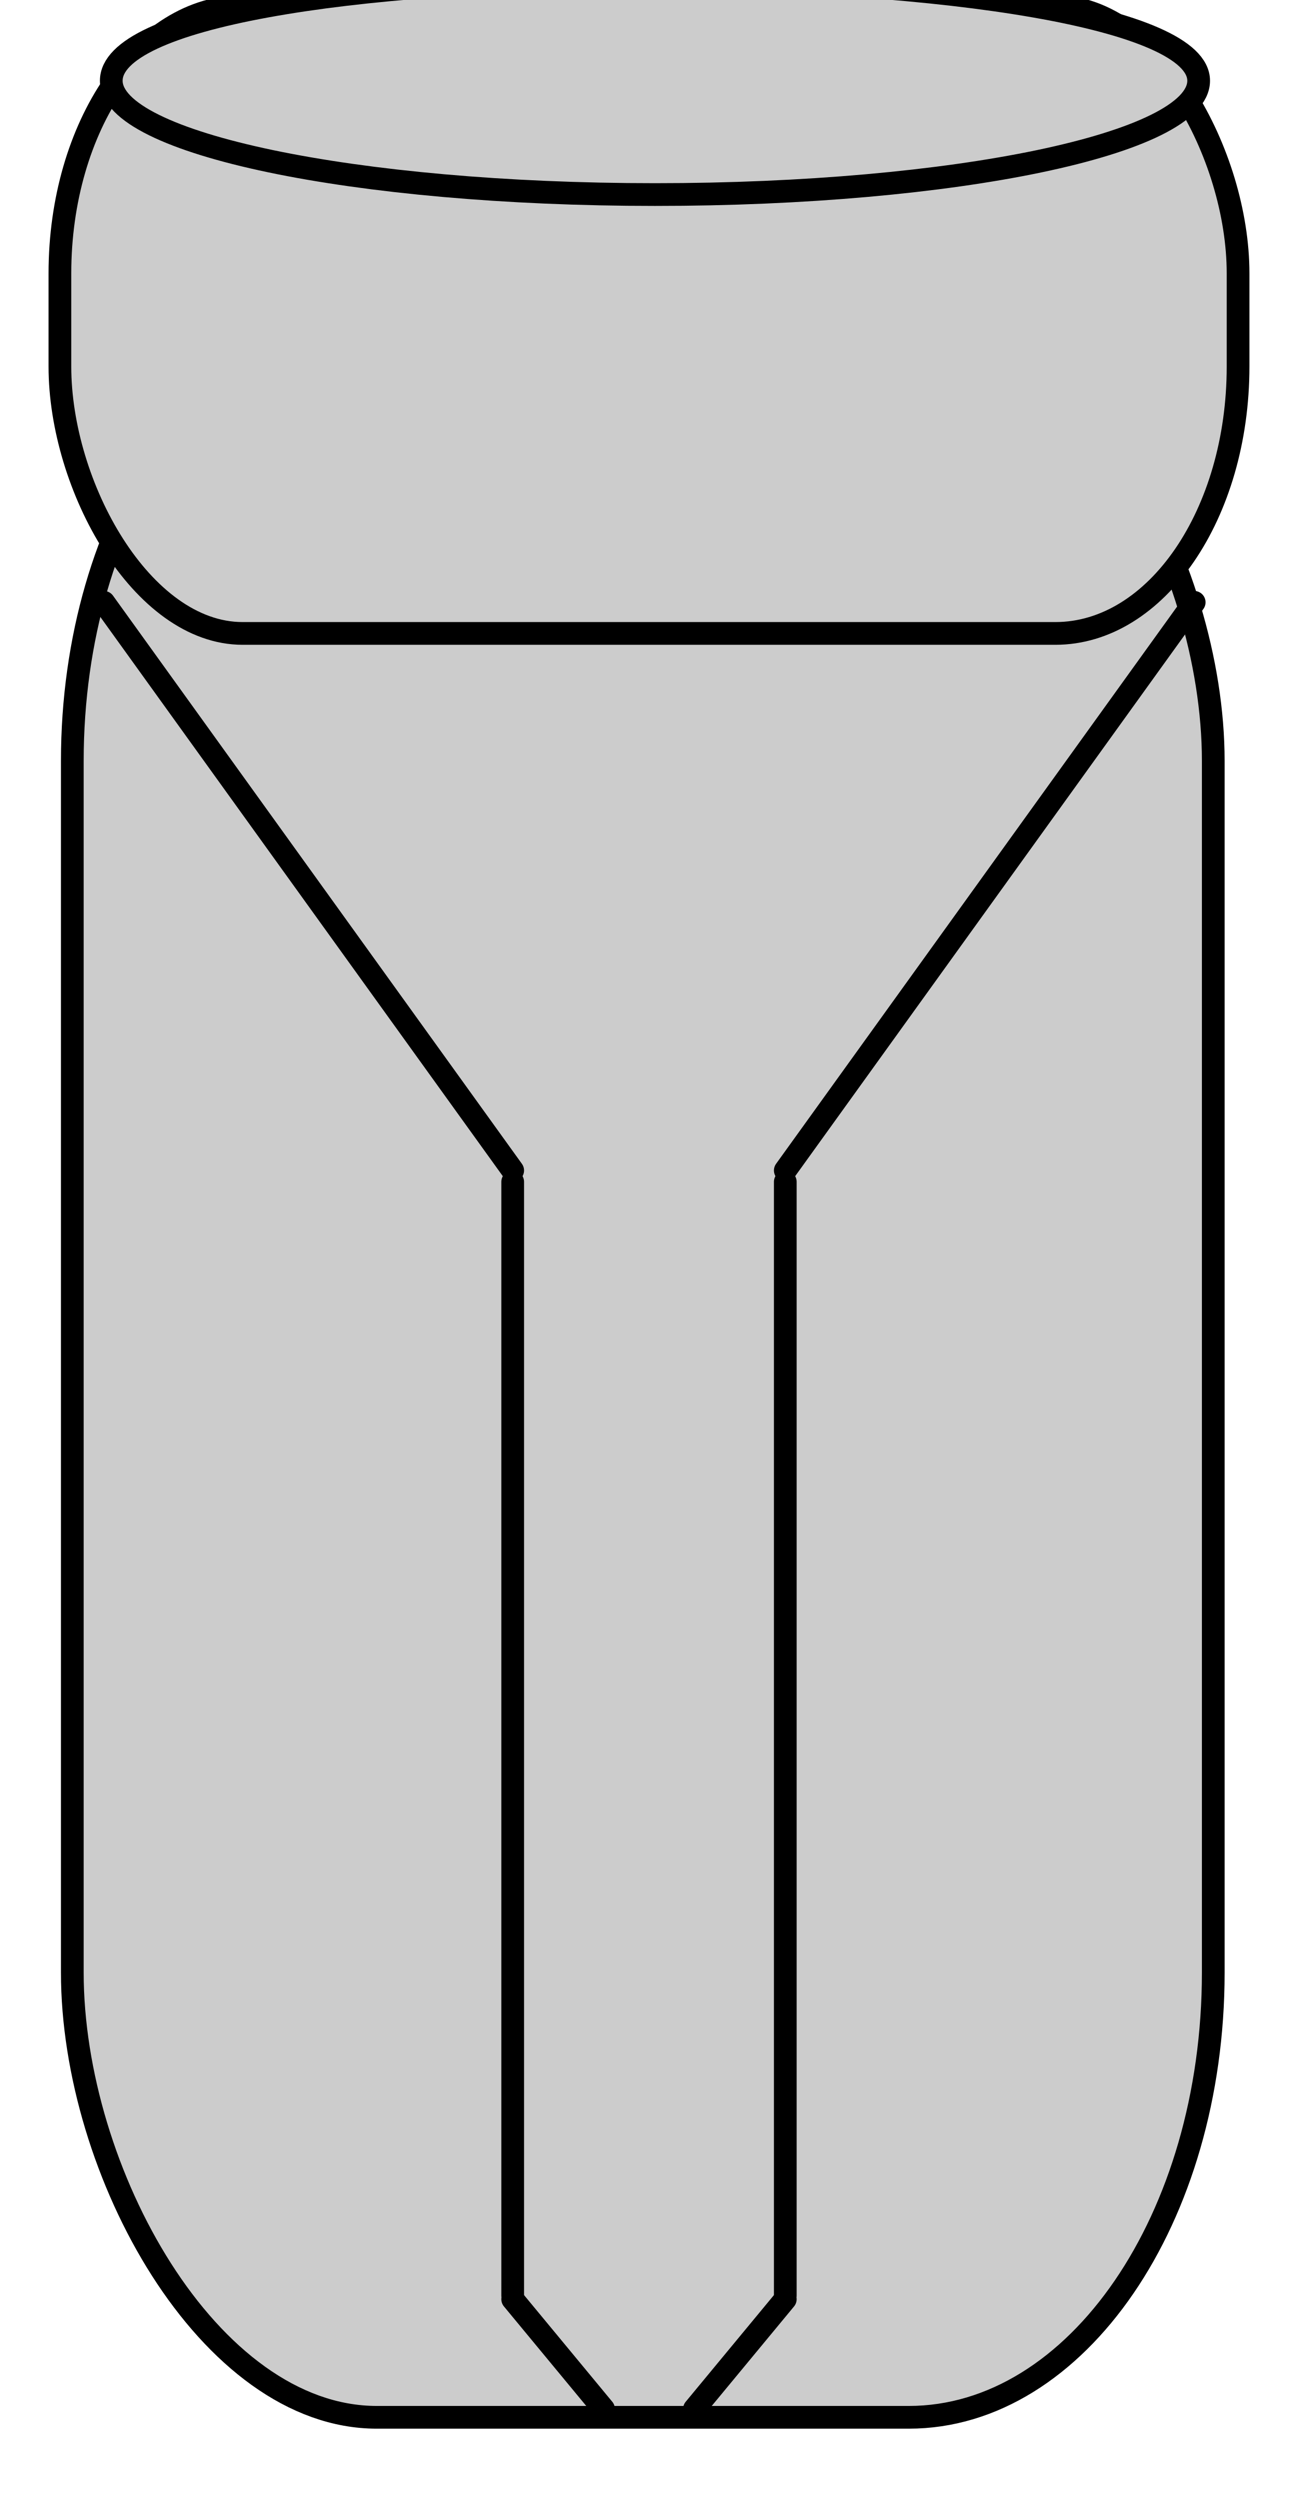
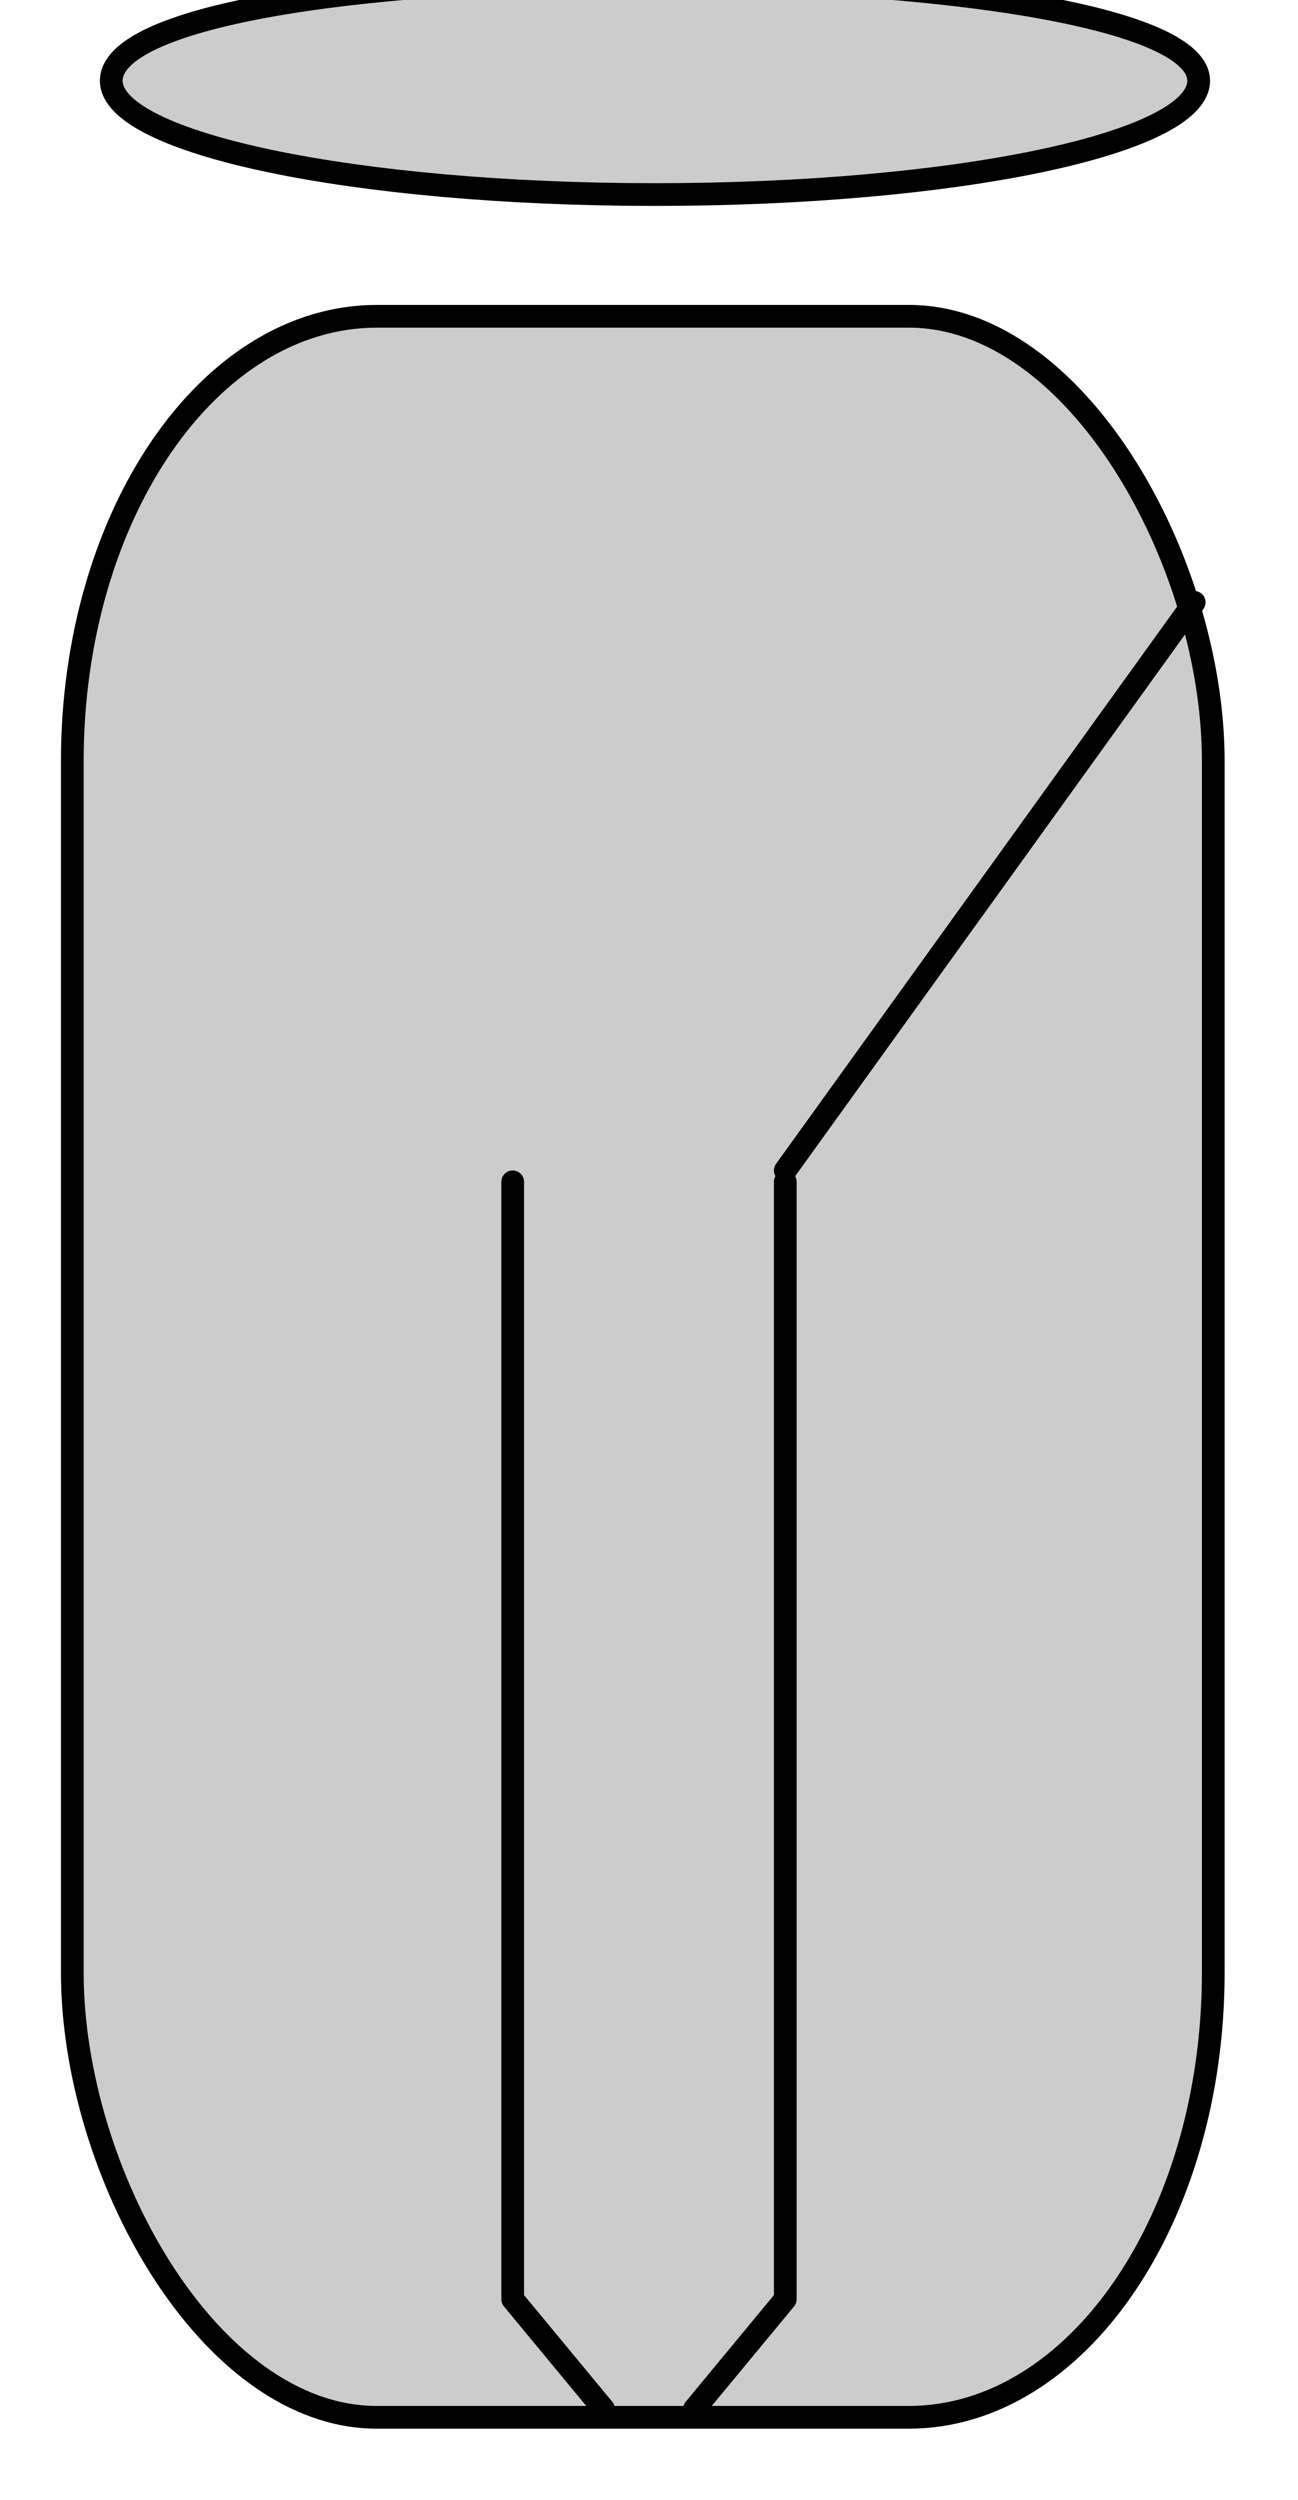
<svg xmlns="http://www.w3.org/2000/svg" width="57.139" height="110.003">
  <title>vial1</title>
  <g>
    <title>Layer 1</title>
    <rect rx="13.407" fill="#cccccc" id="rect2216" width="50.226" height="92.449" x="3.183" y="13.917" ry="19.573" fill-rule="nonzero" stroke-dashoffset="0" stroke-miterlimit="4" stroke-linejoin="round" stroke-linecap="round" stroke="#000000" />
-     <rect fill="#cccccc" id="rect3203" width="51.864" height="27.586" x="2.637" y="0.286" ry="11.744" rx="8.044" stroke-dashoffset="0" stroke-miterlimit="4" stroke-linejoin="round" stroke-linecap="round" stroke="#000000" fill-rule="nonzero" />
    <path fill="#cccccc" d="m52.766,3.553c0,2.765 -10.722,5.008 -23.934,5.008c-13.212,0 -23.934,-2.244 -23.934,-5.008c0,-2.765 10.336,-4.481 23.548,-4.481c13.212,0 24.32,1.717 24.32,4.481z" id="path5143" stroke-dashoffset="0" stroke-miterlimit="4" marker-end="none" marker-mid="none" marker-start="none" stroke-linejoin="round" stroke-linecap="round" stroke="#000000" fill-rule="nonzero" />
-     <line id="svg_1" y2="26.502" x2="4.569" y1="51.502" x1="22.569" stroke-linecap="round" stroke-linejoin="round" stroke-dasharray="null" stroke="#000000" fill="none" />
    <line id="svg_2" y2="26.502" x2="52.569" y1="51.502" x1="34.569" stroke-linecap="round" stroke-linejoin="round" stroke-dasharray="null" stroke="#000000" fill="none" />
    <line id="svg_4" y2="101.011" x2="22.569" y1="52.002" x1="22.569" stroke-linecap="round" stroke-linejoin="round" stroke-dasharray="null" stroke="#000000" fill="none" />
    <line id="svg_6" y2="101.011" x2="34.569" y1="52.002" x1="34.569" stroke-linecap="round" stroke-linejoin="round" stroke-dasharray="null" stroke="#000000" fill="none" />
    <line id="svg_7" y2="101.168" x2="22.569" y1="106.002" x1="26.569" stroke-linecap="round" stroke-linejoin="round" stroke-dasharray="null" stroke="#000000" fill="none" />
    <line id="svg_8" y2="101.168" x2="34.569" y1="106.002" x1="30.569" stroke-linecap="round" stroke-linejoin="round" stroke-dasharray="null" stroke="#000000" fill="none" />
  </g>
</svg>